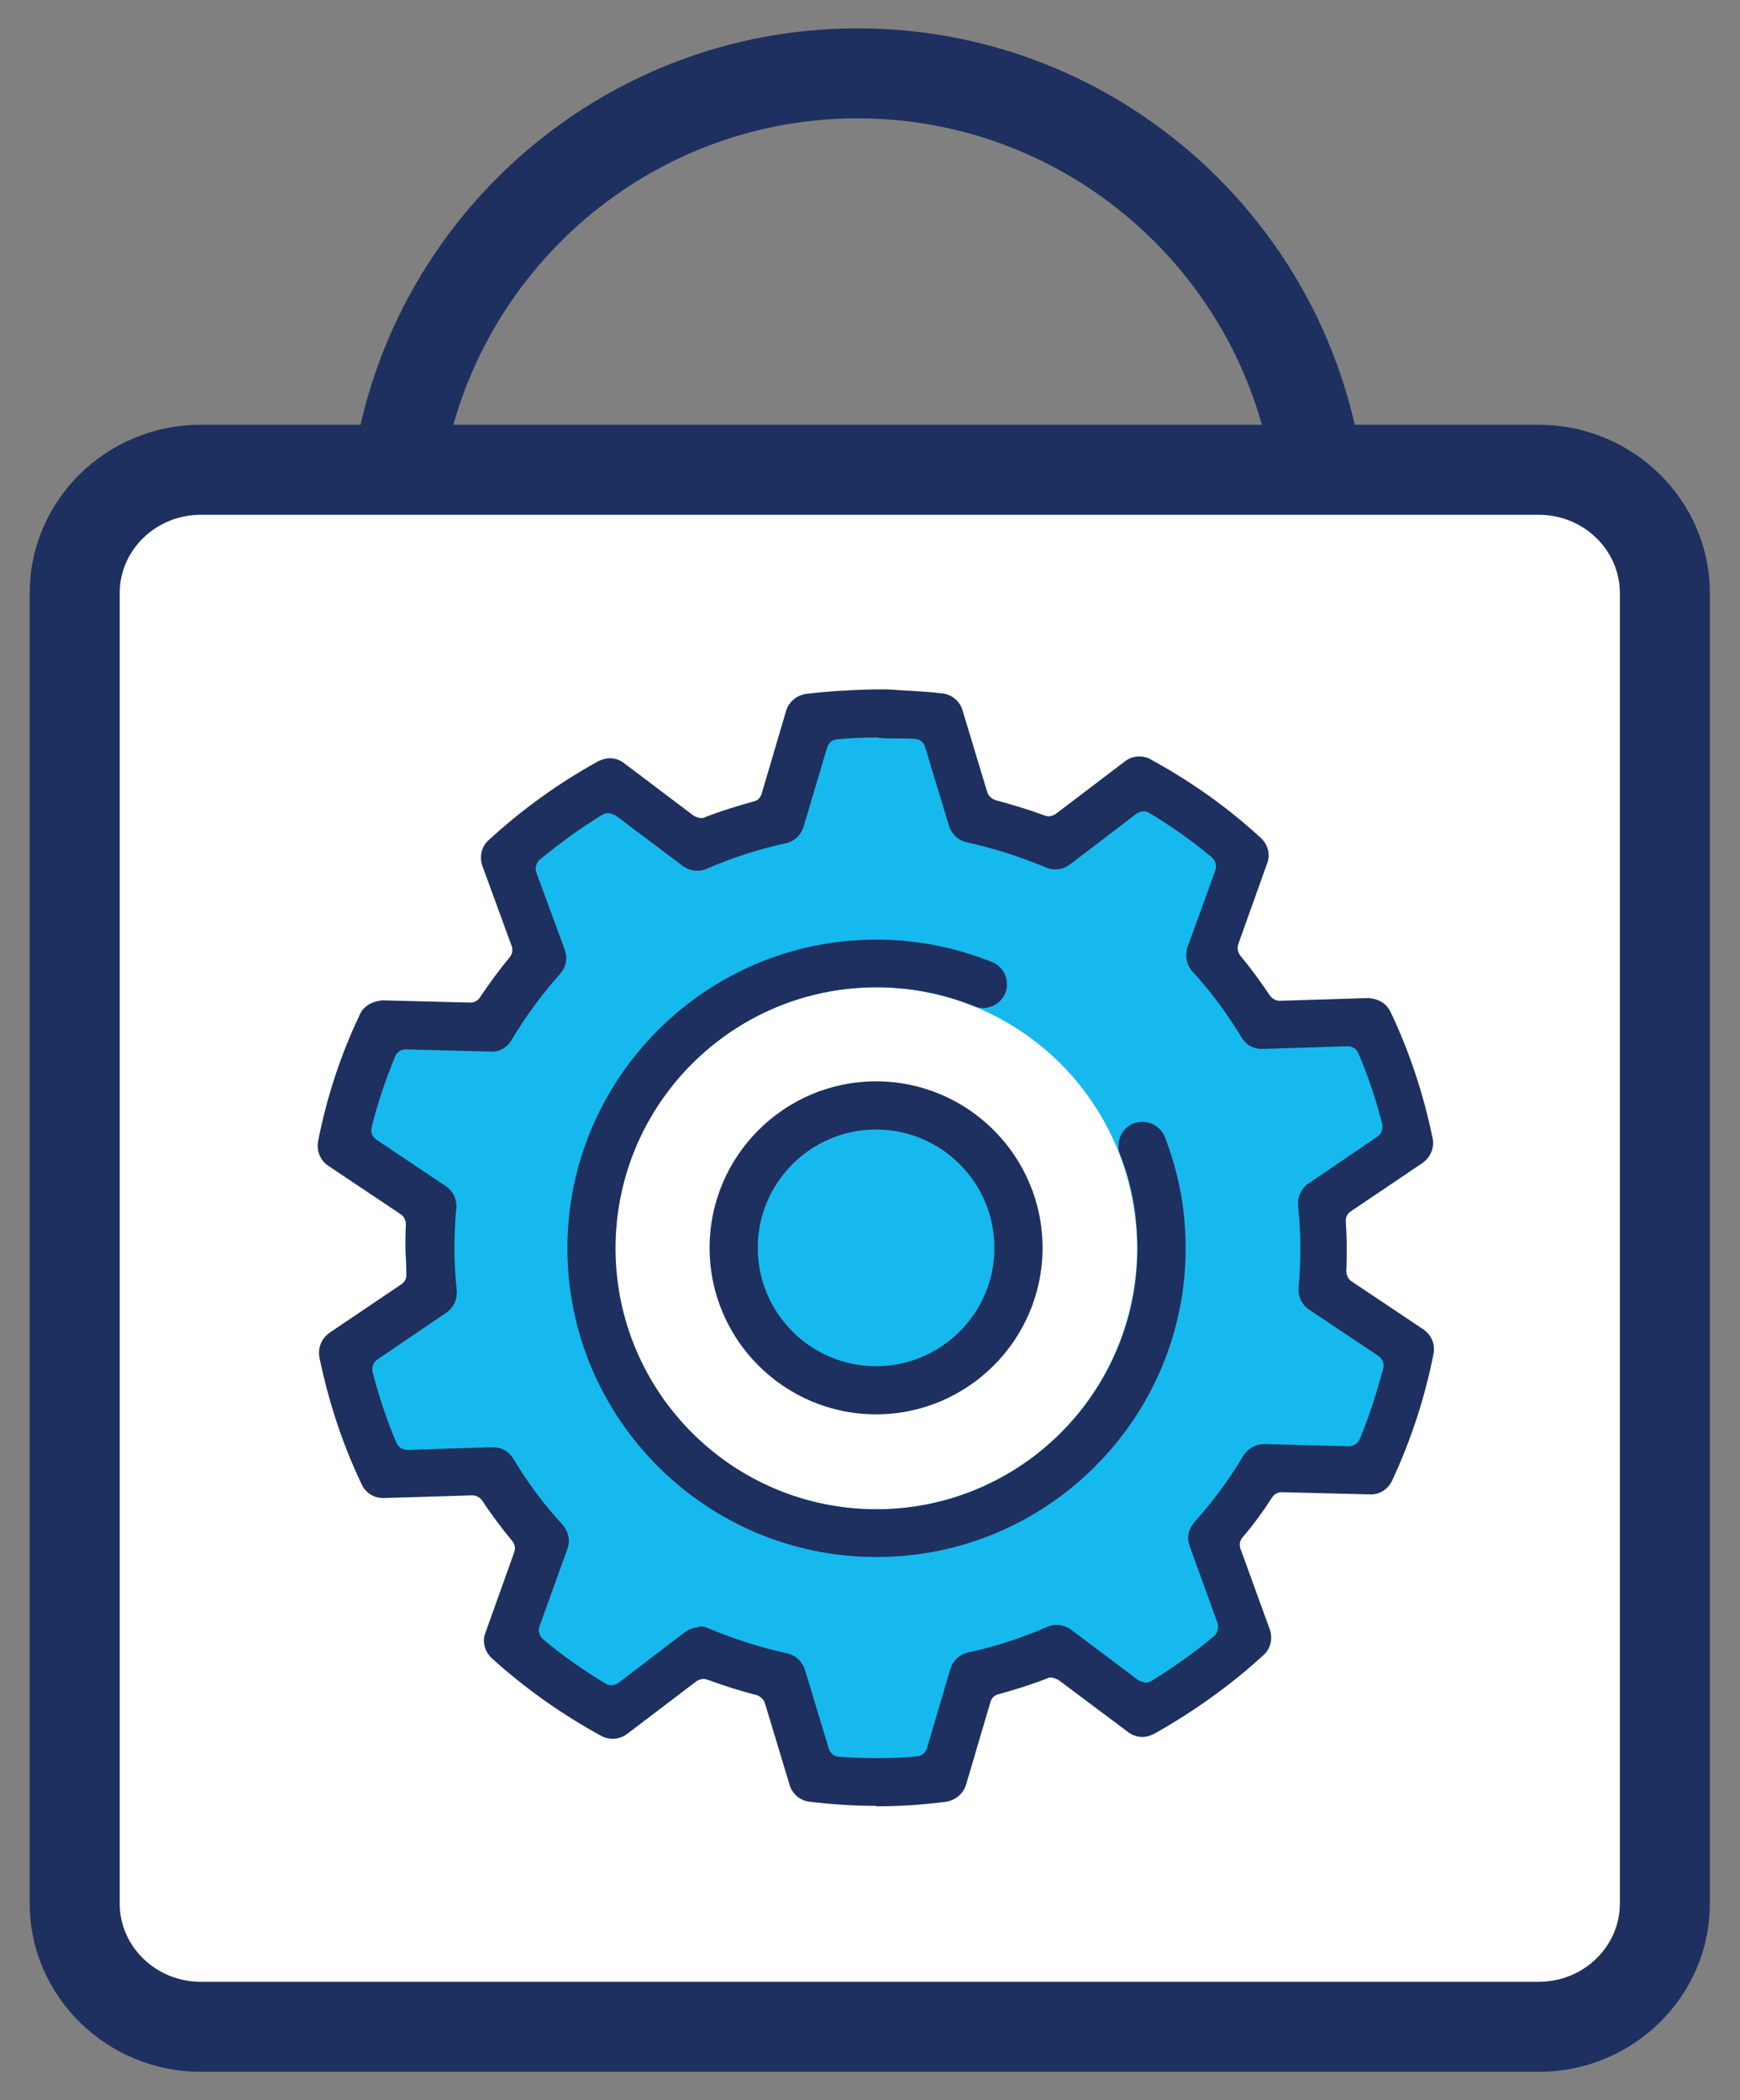
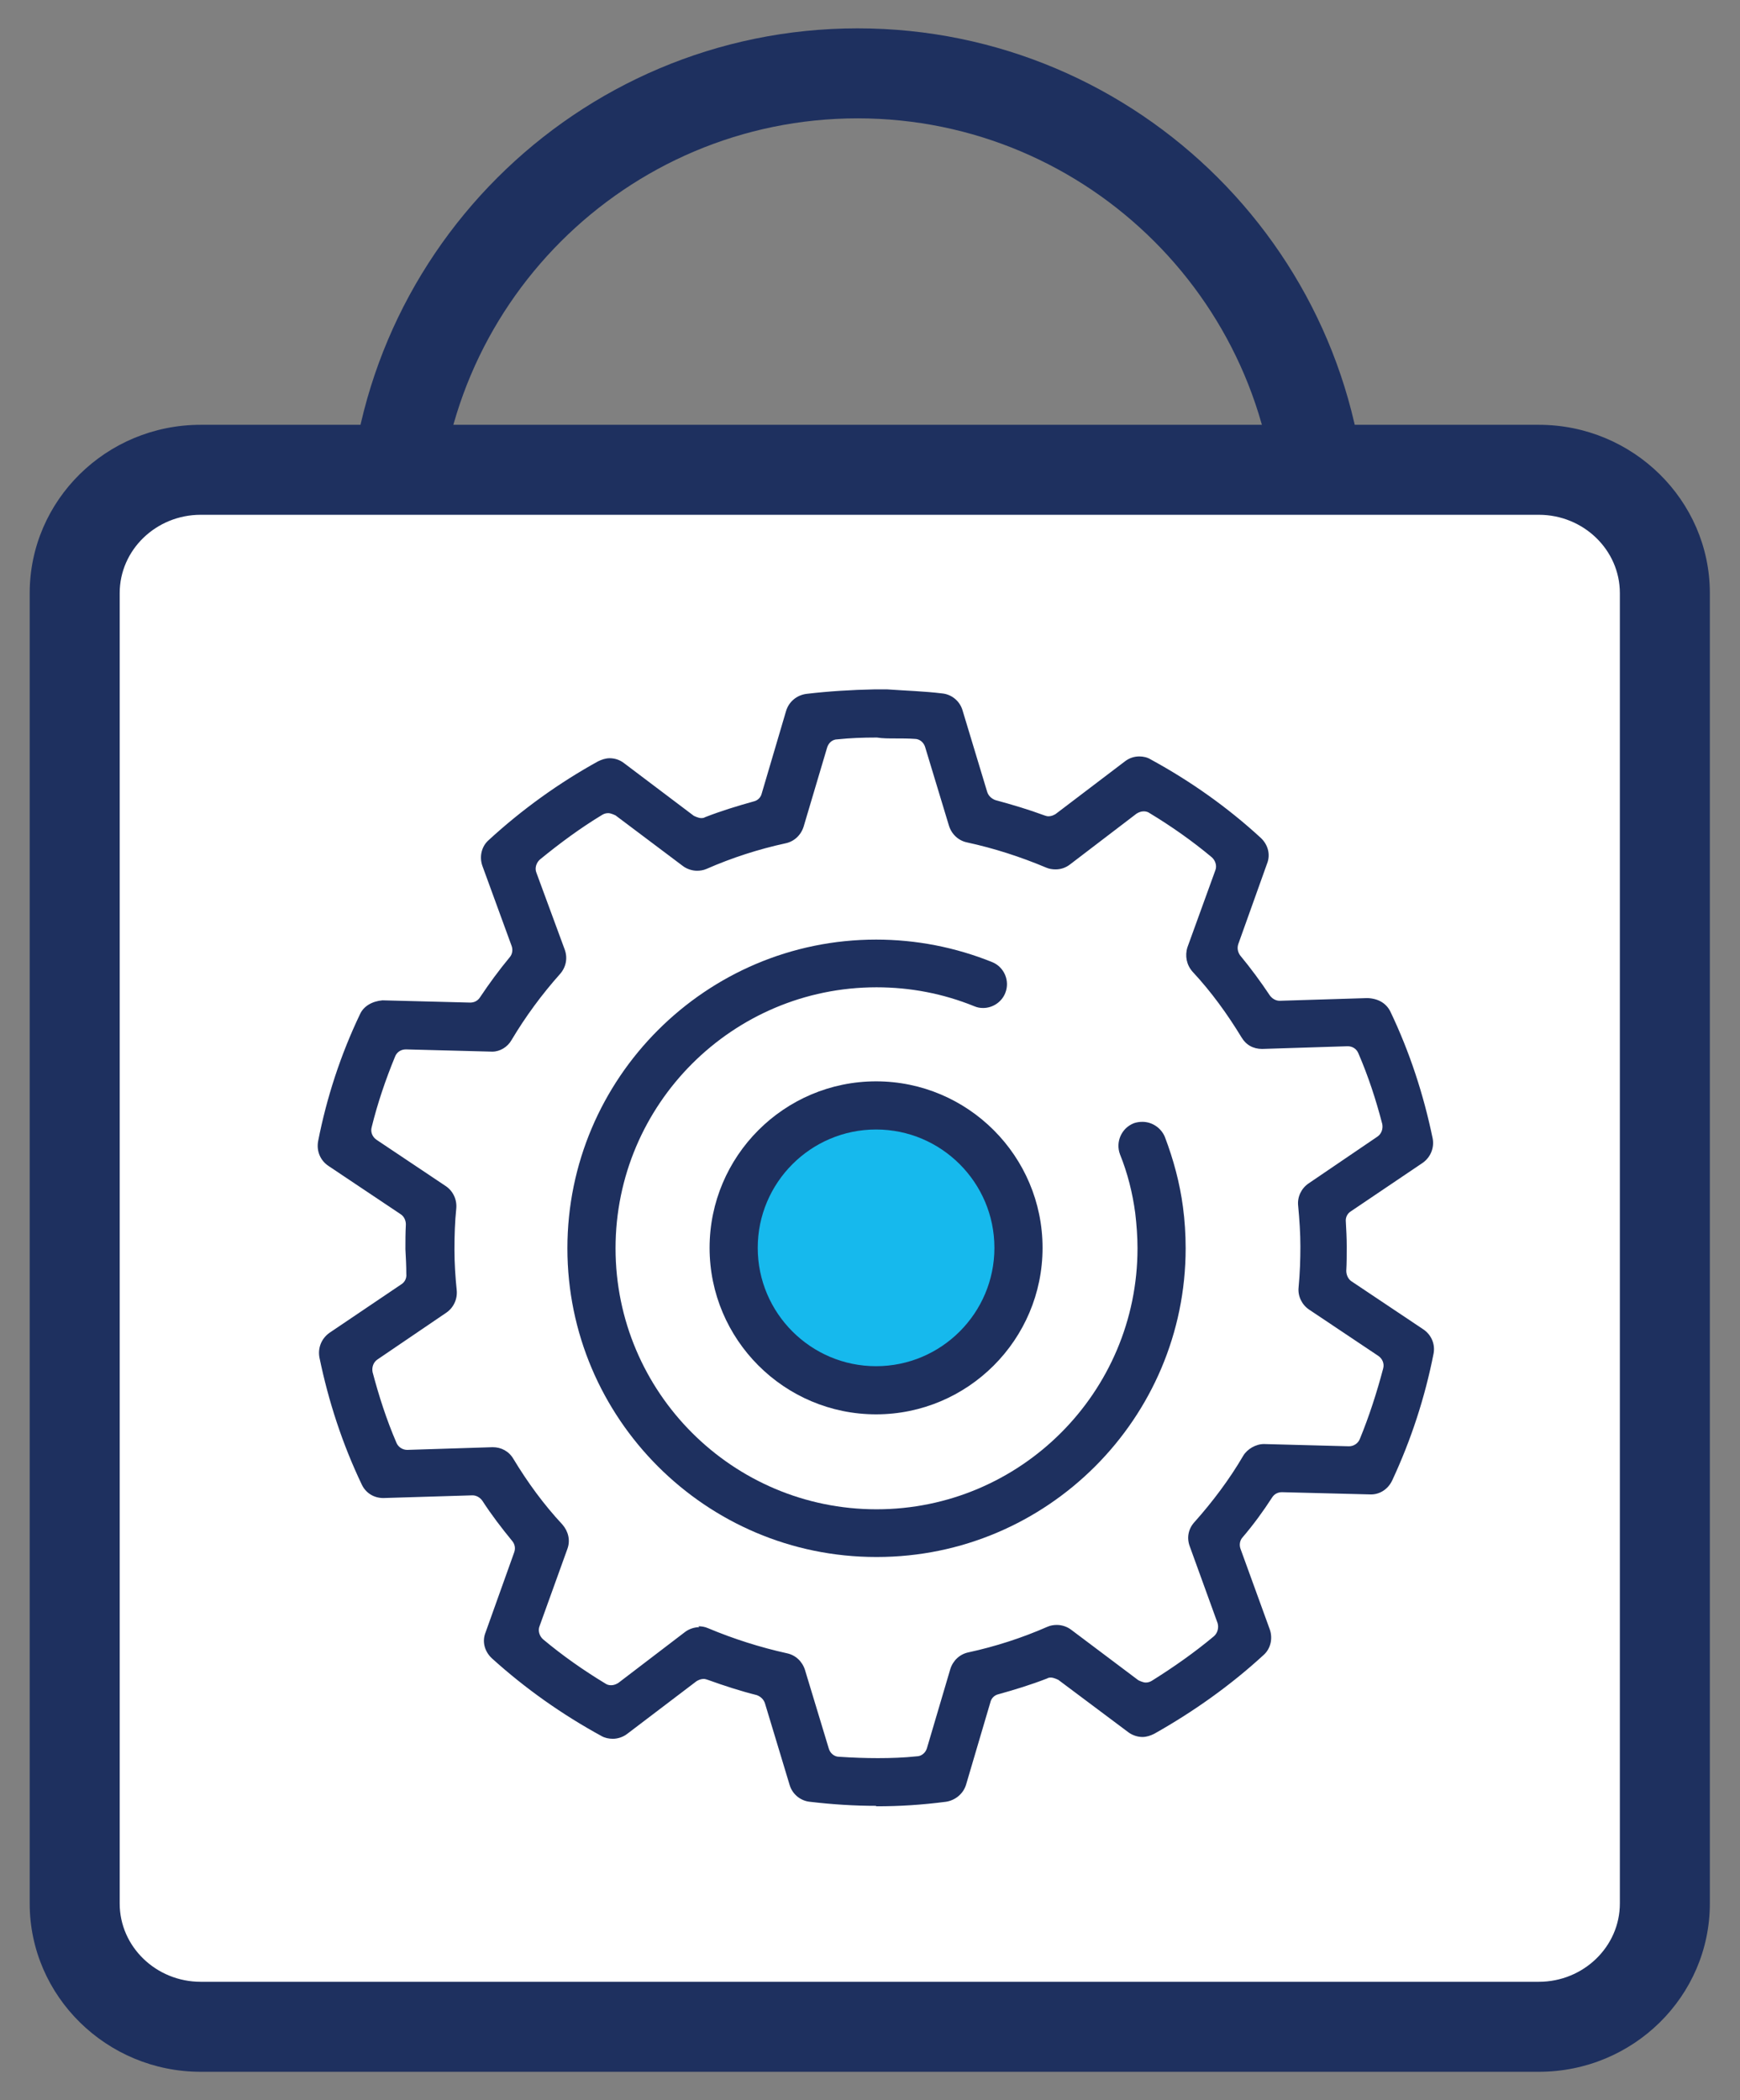
<svg xmlns="http://www.w3.org/2000/svg" id="Layer_1" viewBox="0 0 38.67 46.67">
  <rect x="0" y="0" width="38.67" height="46.67" fill="#808080" stroke="none" />
  <defs>
    <style>.cls-1{fill:#fff;}.cls-2{fill:#16b9ed;}.cls-3{fill:#1e305f;}</style>
  </defs>
  <path class="cls-3" d="M19.06,45.56c-6.25,0-11.33-5.08-11.33-11.33V11.96C7.73,5.71,12.81,.63,19.06,.63s11.33,5.08,11.33,11.33v22.27c0,6.25-5.08,11.33-11.33,11.33Zm0-42.93c-5.15,0-9.33,4.19-9.33,9.33v22.27c0,5.15,4.19,9.33,9.33,9.33s9.33-4.19,9.33-9.33V11.96c0-5.15-4.19-9.33-9.33-9.33Z" />
  <path class="cls-1" d="M4.46,45.04c-1.54,0-2.8-1.23-2.8-2.74V13.18c0-1.51,1.25-2.74,2.8-2.74h29.74c1.54,0,2.8,1.23,2.8,2.74v29.12c0,1.51-1.25,2.74-2.8,2.74H4.46Z" />
  <path class="cls-3" d="M34.2,46.04H4.46c-2.09,0-3.8-1.68-3.8-3.74V13.18c0-2.06,1.7-3.74,3.8-3.74h29.74c2.09,0,3.8,1.68,3.8,3.74v29.12c0,2.06-1.7,3.74-3.8,3.74ZM4.46,11.44c-.99,0-1.8,.78-1.8,1.74v29.12c0,.96,.81,1.74,1.8,1.74h29.74c.99,0,1.8-.78,1.8-1.74V13.18c0-.96-.81-1.74-1.8-1.74H4.46Z" />
-   <polygon class="cls-2" points="23.64 18.76 25.27 17.49 27.45 18.76 27.12 21.16 28.01 22.61 30.36 22.85 31.11 25.1 29.28 26.79 29.32 28.48 31.11 29.98 30.71 32.47 28.29 32.66 26.98 33.98 27.68 36.18 25.27 38.06 23.36 36.6 21.81 37.4 20.96 39.28 18.24 39.7 17.4 37.36 15.38 36.79 13.67 37.83 11.29 36.32 11.9 34.12 11.01 32.52 8.61 32.75 7.63 30.03 9.46 28.6 9.41 26.51 7.63 25.38 8.57 22.8 10.59 22.7 12 21.16 11.24 19.14 13.45 17.49 15.14 18.57 17.49 17.96 18.1 15.94 20.73 15.94 21.53 18.48 23.64 18.76" />
  <circle class="cls-1" cx="19.47" cy="27.74" r="5.8" />
  <path class="cls-2" d="M22.35,27.74c0,1.59-1.29,2.88-2.88,2.88s-2.88-1.29-2.88-2.88,1.29-2.88,2.88-2.88,2.88,1.29,2.88,2.88Z" />
  <g>
    <path class="cls-3" d="M19.47,31.43c-2.04,0-3.7-1.66-3.7-3.7s1.66-3.7,3.7-3.7,3.7,1.66,3.7,3.7-1.66,3.7-3.7,3.7Zm0-6.33c-1.45,0-2.63,1.18-2.63,2.63s1.18,2.63,2.63,2.63,2.63-1.18,2.63-2.63-1.18-2.63-2.63-2.63Z" />
    <path class="cls-3" d="M19.47,34.6c-3.78,0-6.86-3.08-6.86-6.86s3.08-6.86,6.86-6.86c.89,0,1.76,.17,2.58,.5,.27,.11,.4,.42,.29,.69-.08,.2-.28,.33-.49,.33-.07,0-.13-.01-.2-.04-.69-.28-1.42-.42-2.17-.42-3.2,0-5.8,2.6-5.8,5.8s2.6,5.8,5.8,5.8,5.8-2.6,5.8-5.8c0-.26-.02-.52-.05-.78-.06-.45-.17-.89-.34-1.31-.1-.27,.03-.58,.31-.69,.06-.02,.12-.03,.19-.03,.22,0,.42,.14,.5,.34,.19,.5,.33,1.02,.4,1.55,.04,.3,.06,.61,.06,.92,0,3.78-3.08,6.86-6.86,6.86Z" />
  </g>
  <path class="cls-3" d="M19.47,40.13c-.48,0-.96-.03-1.47-.09-.21-.02-.39-.17-.45-.37l-.55-1.82c-.03-.09-.1-.15-.18-.18-.36-.09-.73-.21-1.09-.34-.03-.01-.06-.02-.09-.02-.06,0-.11,.02-.16,.05l-1.54,1.17c-.09,.07-.21,.11-.32,.11-.09,0-.18-.02-.25-.06-.88-.48-1.7-1.06-2.44-1.73-.16-.15-.22-.37-.14-.57l.64-1.79c.03-.09,.01-.18-.05-.25-.23-.28-.46-.58-.66-.89-.05-.07-.13-.12-.22-.12l-1.98,.06c-.21,0-.39-.11-.48-.3-.43-.9-.74-1.85-.94-2.82-.04-.21,.04-.42,.22-.55l1.6-1.08c.08-.05,.12-.14,.11-.23,0-.18-.01-.36-.02-.55,0-.18,0-.36,.01-.55,0-.09-.04-.18-.12-.23l-1.6-1.07c-.18-.12-.27-.33-.23-.55,.19-.97,.5-1.92,.93-2.82,.08-.18,.27-.29,.5-.31,0,0,1.95,.05,1.95,.05,.09,0,.17-.04,.22-.12,.2-.3,.42-.6,.66-.89,.06-.07,.07-.17,.04-.25l-.65-1.78c-.07-.2-.02-.43,.14-.57,.74-.68,1.56-1.27,2.43-1.75,.08-.04,.17-.07,.26-.07,.12,0,.23,.04,.32,.11l1.55,1.17s.1,.05,.16,.05c.03,0,.06,0,.09-.02,.36-.14,.72-.25,1.08-.35,.09-.02,.16-.09,.18-.18l.54-1.83c.06-.2,.23-.35,.45-.38,.51-.06,1.01-.09,1.51-.1h.29c.42,.03,.81,.04,1.22,.09,.21,.02,.39,.17,.45,.37l.55,1.82c.03,.09,.1,.15,.18,.18,.37,.1,.74,.21,1.09,.34,.03,.01,.06,.02,.09,.02,.06,0,.11-.02,.16-.05l1.54-1.17c.09-.07,.2-.11,.32-.11,.09,0,.18,.02,.26,.07,.88,.48,1.7,1.06,2.44,1.74,.16,.15,.22,.37,.14,.57l-.64,1.79c-.03,.09-.01,.18,.04,.25,.24,.29,.46,.59,.66,.89,.05,.07,.13,.12,.22,.12,0,0,1.95-.06,1.95-.06,.25,.01,.42,.12,.51,.3,.43,.9,.74,1.85,.94,2.82,.04,.21-.05,.42-.22,.54l-1.6,1.08c-.08,.05-.12,.14-.11,.23,.01,.18,.02,.36,.02,.55,0,.18,0,.37-.01,.54,0,.09,.04,.18,.11,.23l1.6,1.07c.18,.12,.27,.33,.23,.54-.19,.97-.5,1.92-.92,2.82-.09,.19-.27,.31-.47,.31l-1.98-.05c-.09,0-.17,.04-.22,.12-.2,.31-.42,.61-.66,.89-.06,.07-.07,.17-.04,.25l.65,1.79c.07,.2,.02,.43-.14,.57-.74,.68-1.56,1.26-2.43,1.75-.08,.04-.17,.07-.26,.07-.11,0-.23-.04-.32-.11l-1.55-1.16s-.1-.05-.16-.05c-.03,0-.06,0-.09,.02-.36,.14-.72,.25-1.08,.35-.09,.02-.16,.09-.18,.18l-.54,1.83c-.06,.2-.24,.35-.45,.38-.54,.07-1.03,.1-1.53,.1h-.02Zm-3.95-3.99c.07,0,.14,.01,.21,.04,.57,.24,1.17,.43,1.76,.56,.19,.04,.34,.18,.4,.37l.53,1.75c.03,.1,.12,.18,.23,.18,.3,.02,.58,.03,.86,.03,.3,0,.58-.01,.86-.04,.11,0,.2-.08,.23-.18l.52-1.76c.06-.19,.21-.33,.4-.37,.6-.13,1.19-.32,1.76-.57,.07-.03,.14-.04,.21-.04,.11,0,.23,.04,.32,.11l1.49,1.12s.1,.05,.16,.05c.05,0,.09-.01,.14-.04,.48-.3,.95-.63,1.38-.99,.08-.07,.11-.19,.08-.29l-.62-1.71c-.07-.19-.03-.39,.11-.54,.4-.45,.77-.94,1.08-1.47,.09-.15,.28-.26,.46-.26l1.89,.05c.1,0,.2-.06,.24-.16,.21-.51,.38-1.04,.52-1.57,.03-.11-.02-.22-.11-.28l-1.54-1.03c-.16-.11-.25-.3-.23-.49,.03-.32,.04-.62,.04-.91,0-.29-.02-.59-.05-.91-.02-.19,.07-.38,.23-.49l1.53-1.04c.09-.06,.13-.17,.11-.28-.14-.54-.31-1.06-.53-1.57-.04-.1-.13-.16-.24-.16l-1.9,.06c-.2,0-.36-.09-.46-.26-.31-.51-.67-1.01-1.09-1.46-.13-.15-.17-.35-.11-.54l.62-1.71c.04-.1,0-.22-.08-.29-.43-.36-.9-.69-1.38-.98-.04-.03-.09-.04-.13-.04-.06,0-.11,.02-.16,.05l-1.48,1.13c-.09,.07-.2,.11-.32,.11-.07,0-.14-.01-.21-.04-.57-.24-1.16-.43-1.76-.56-.19-.04-.34-.18-.4-.37l-.53-1.75c-.03-.1-.12-.18-.23-.18-.14-.01-.29-.01-.43-.01-.15,0-.29,0-.41-.02,0,0-.02,0-.02,0-.29,0-.57,.01-.86,.04-.11,0-.2,.08-.23,.19l-.52,1.75c-.06,.19-.21,.33-.4,.37-.6,.13-1.19,.32-1.76,.57-.07,.03-.14,.04-.21,.04-.11,0-.23-.04-.32-.11l-1.49-1.12s-.1-.05-.16-.05c-.05,0-.09,.01-.14,.04-.48,.29-.94,.63-1.38,.99-.08,.07-.12,.19-.08,.29l.63,1.71c.07,.19,.03,.39-.1,.54-.41,.46-.77,.95-1.08,1.47-.09,.16-.26,.26-.43,.26,0,0-1.92-.05-1.92-.05-.11,0-.2,.06-.24,.16-.21,.51-.39,1.04-.52,1.57-.03,.11,.02,.22,.11,.28l1.54,1.03c.16,.11,.25,.3,.23,.5-.03,.29-.04,.59-.04,.91,0,.3,.02,.61,.05,.9,.02,.2-.07,.39-.23,.5l-1.53,1.04c-.09,.06-.13,.17-.11,.28,.14,.53,.31,1.06,.53,1.57,.04,.1,.14,.16,.24,.16,0,0,1.9-.06,1.9-.06,.19,0,.36,.09,.46,.26,.32,.53,.68,1.02,1.09,1.46,.13,.15,.18,.35,.11,.54l-.62,1.72c-.04,.1,0,.22,.08,.29,.43,.36,.9,.69,1.38,.98,.04,.03,.09,.04,.13,.04,.06,0,.11-.02,.16-.05l1.48-1.13c.09-.07,.21-.11,.32-.11Z" />
</svg>